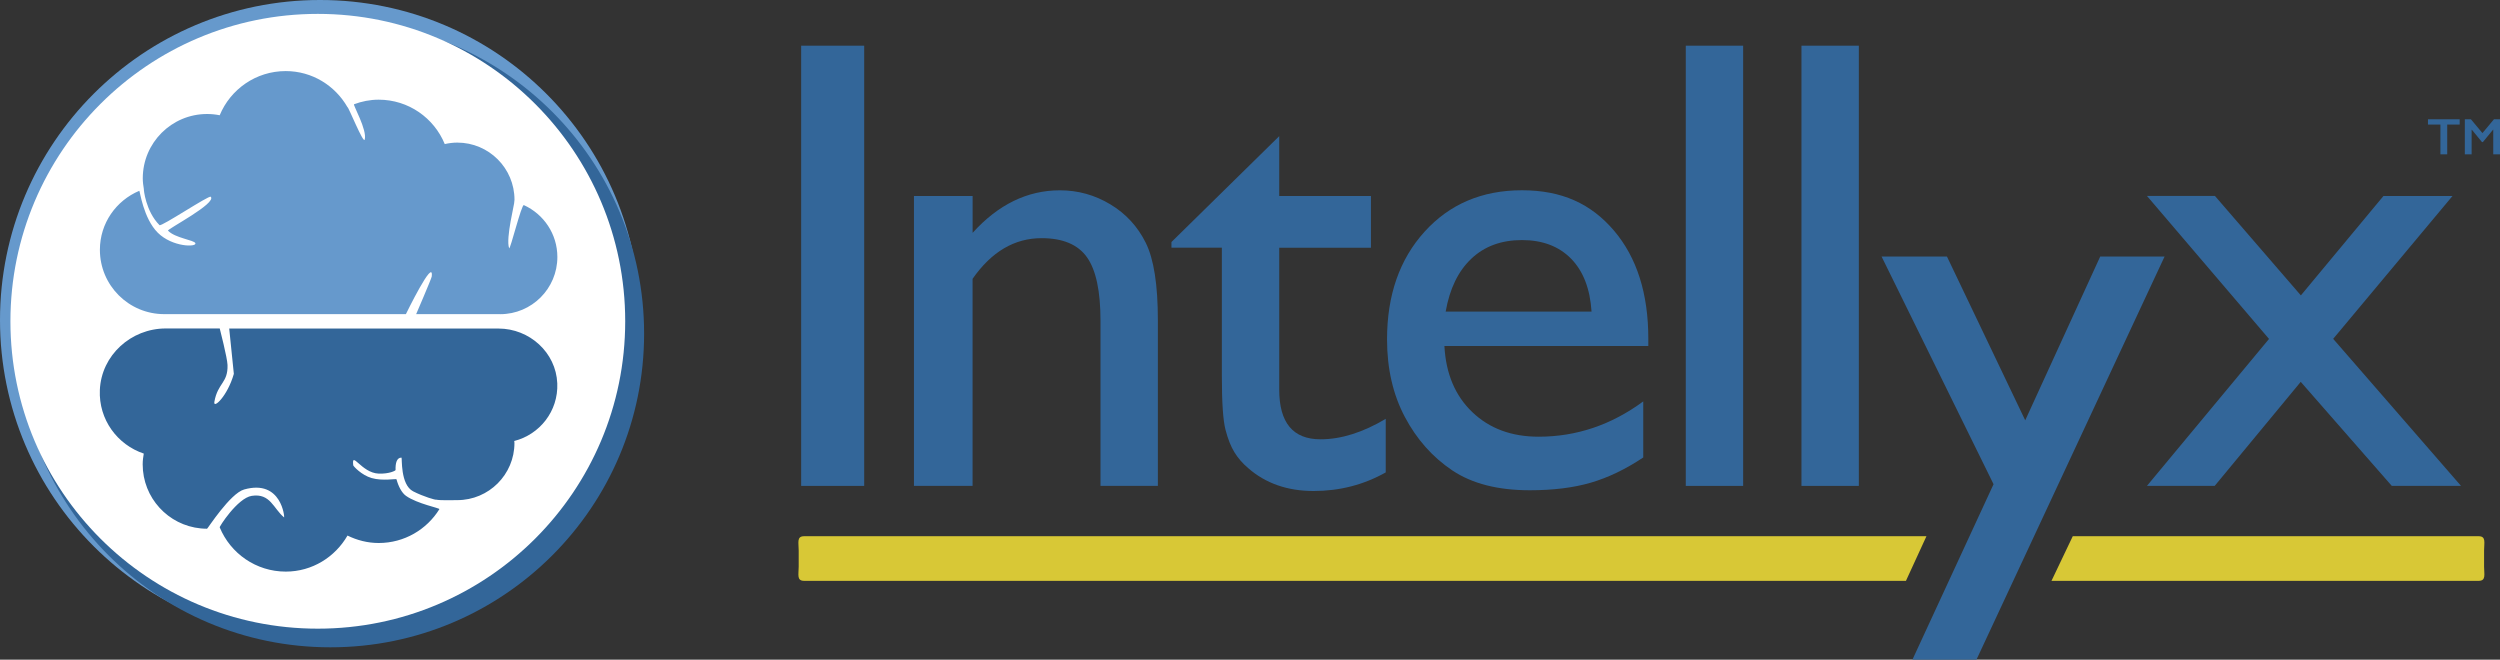
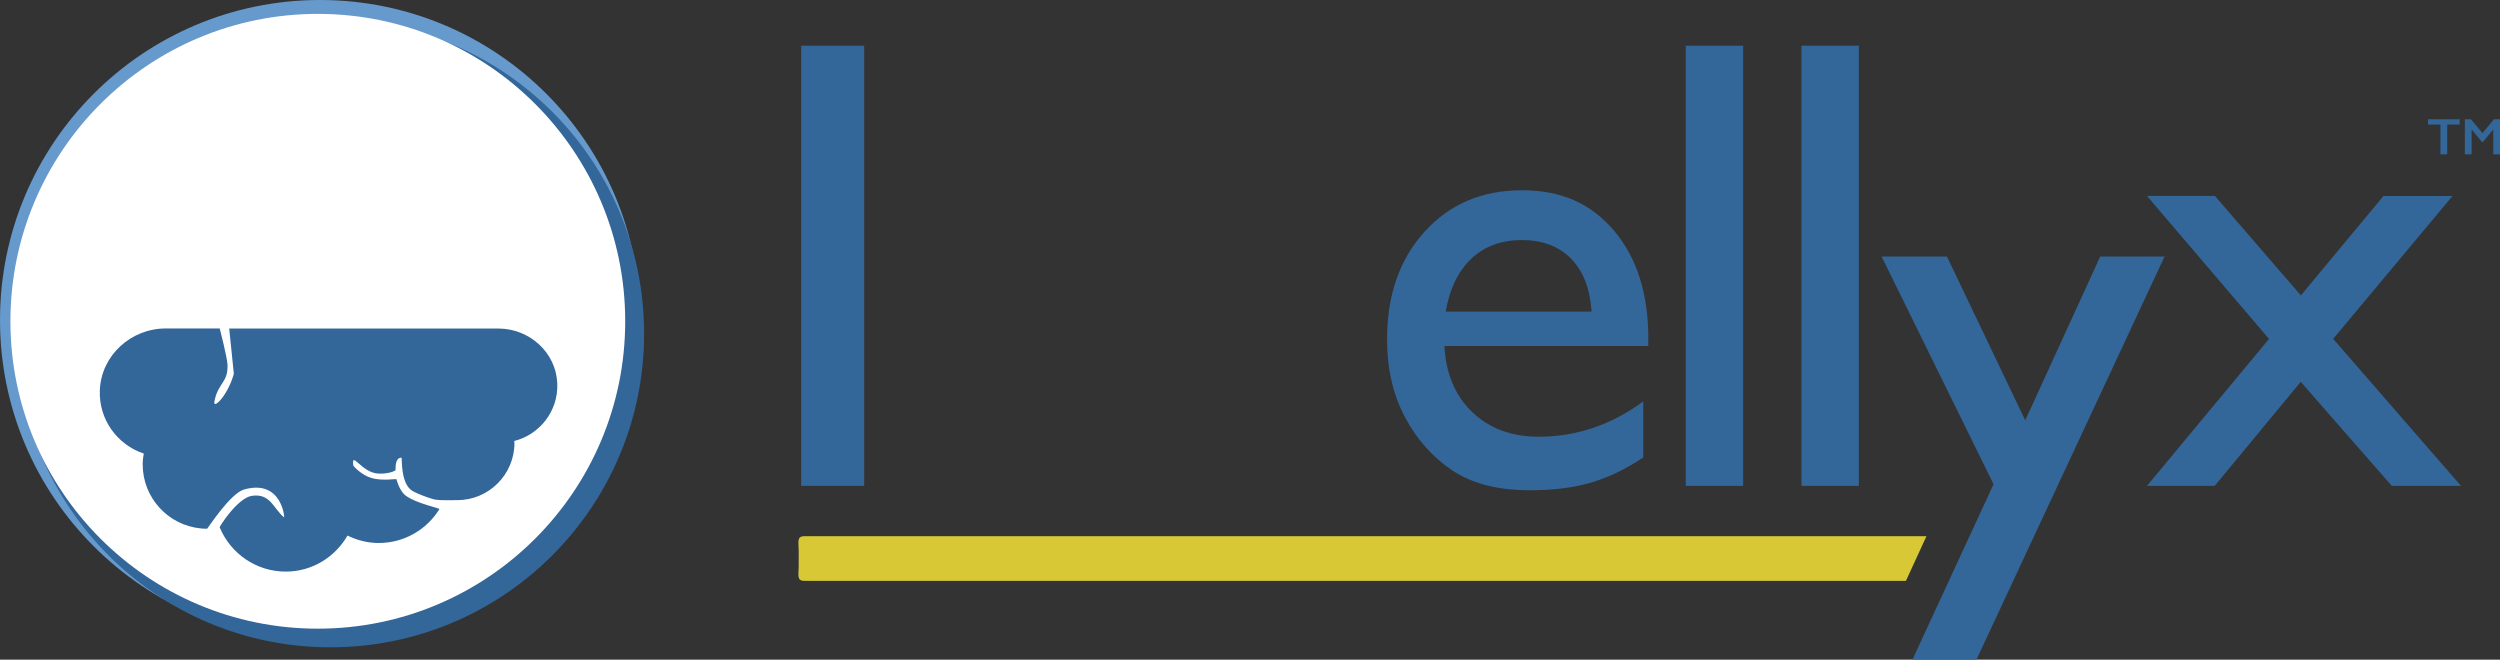
<svg xmlns="http://www.w3.org/2000/svg" id="Layer_1" data-name="Layer 1" viewBox="0 0 577.85 152.47">
  <rect x="0" y="0" width="577.85" height="152.47" fill="#333333" stroke="none" />
  <defs>
    <style>
      .cls-1 {
        fill: #69c;
      }

      .cls-2 {
        fill: #fff;
      }

      .cls-3 {
        fill: #369;
      }

      .cls-4 {
        fill: #d8c836;
      }
    </style>
  </defs>
  <path class="cls-4" d="m440.54,134.26h-254.65c-1.8,0-1.28-1.48-1.28-3.28v-3.76c0-1.8-.52-3.28,1.28-3.28h259.39" />
  <g>
    <path class="cls-3" d="m185.18,10.56h14.57v101.75h-14.57V10.56Z" />
-     <path class="cls-3" d="m224.81,45.3v8.52c5.92-6.55,12.65-9.83,20.18-9.83,4.18,0,8.06,1.08,11.65,3.24,3.59,2.16,6.32,5.12,8.19,8.89,1.87,3.76,2.8,9.72,2.8,17.88v38.31h-13.26v-38.17c0-6.85-1.04-11.74-3.13-14.68-2.09-2.94-5.58-4.41-10.49-4.41-6.26,0-11.58,3.13-15.95,9.4v47.85h-13.55V45.3h13.55Z" />
-     <path class="cls-3" d="m270.77,55.94l24.91-24.47v13.84h21.2v11.95h-21.2v32.79c0,7.66,3.18,11.49,9.54,11.49,4.76,0,9.78-1.58,15.08-4.73v12.38c-5.1,2.87-10.66,4.3-16.68,4.3s-11.12-1.77-15.15-5.32c-1.26-1.07-2.31-2.27-3.13-3.61-.83-1.33-1.52-3.08-2.08-5.24-.56-2.16-.84-6.28-.84-12.35v-29.72h-11.65v-1.31Z" />
    <path class="cls-3" d="m380.98,79.97h-47.12c.34,6.41,2.49,11.51,6.45,15.29,3.96,3.79,9.07,5.68,15.33,5.68,8.74,0,16.8-2.72,24.18-8.16v12.96c-4.08,2.72-8.12,4.66-12.13,5.83-4.01,1.17-8.7,1.75-14.09,1.75-7.38,0-13.35-1.53-17.92-4.59-4.56-3.06-8.22-7.17-10.96-12.35-2.74-5.17-4.12-11.16-4.12-17.95,0-10.2,2.89-18.49,8.67-24.87,5.78-6.38,13.28-9.58,22.51-9.58s15.97,3.11,21.27,9.32c5.29,6.22,7.94,14.54,7.94,24.98v1.68Zm-46.83-7.94h33.72c-.34-5.29-1.92-9.37-4.73-12.24-2.82-2.86-6.6-4.3-11.36-4.3s-8.66,1.43-11.69,4.3c-3.04,2.87-5.01,6.94-5.94,12.24Z" />
    <path class="cls-3" d="m389.65,10.56h13.26v101.75h-13.26V10.56Z" />
    <path class="cls-3" d="m416.39,10.56h13.26v101.75h-13.26V10.56Z" />
    <path class="cls-3" d="m485.45,59.3h14.87l-43.48,93.17h-14.8l18.75-40.55-25.88-52.62h15.11l18.09,37.85,17.33-37.85Z" />
    <path class="cls-3" d="m550.92,45.3h15.95l-27.58,33.02,29.54,33.98h-16l-21.04-24.04-19.88,24.04h-15.66l28.21-33.96-28.21-33.05h15.71l19.86,22.99,19.1-22.99Z" />
  </g>
  <circle class="cls-1" cx="73.97" cy="73.97" r="73.97" />
  <circle class="cls-3" cx="76.37" cy="77.11" r="72.51" />
  <circle class="cls-2" cx="73.46" cy="74.26" r="71.05" />
  <g>
-     <path class="cls-1" d="m115.61,72.62c7.3,0,13.22-5.92,13.22-13.22,0-5.34-3.18-9.91-7.74-11.99-.55-.25-3.19,10.52-3.41,9.95-.84-2.27,1.36-10.68,1.19-10.73,0-.15.05-.3.05-.45,0-7.3-5.92-13.22-13.22-13.22-1,0-1.96.13-2.9.34-2.47-6.02-8.37-10.26-15.28-10.26-2.01,0-3.91.39-5.69,1.06-.29.11,3.08,5.94,2.47,8.17-.29,1.08-3.77-7.62-3.99-7.51-2.85-4.96-8.14-8.33-14.27-8.33-6.89,0-12.78,4.22-15.26,10.21-.94-.19-1.92-.29-2.91-.29-8.21,0-14.87,6.66-14.87,14.87,0,.85.11,1.67.25,2.49-.05.02.41,5.12,3.62,8.33.41.41,11.44-6.96,11.84-6.56,1.47,1.49-10.16,7.53-9.88,7.83,1.64,1.73,6.05,2.17,6.33,2.9.36.95-5.32.93-8.68-2.41s-4.15-9.75-4.28-9.7c-5.34,2.25-9.11,7.48-9.11,13.64,0,8.22,6.66,14.87,14.87,14.87h55.86s6.52-13.39,5.97-8.69c-.06.48-3.6,8.69-3.6,8.69h19.45Z" />
    <path class="cls-3" d="m54.05,86.41c-1.47,5.19-4.82,8.24-4.5,6.46.78-4.4,3.17-4.31,3.04-8.51-.05-1.65-1.8-8.44-1.8-8.44h-12.48c-8.02,0-14.89,6.2-15.23,14.22-.3,6.85,4.06,12.66,10.15,14.7-.14.81-.25,1.63-.25,2.49,0,7.74,5.9,14.09,13.45,14.81.47.04.94.07,1.43.07.13,0,5.34-8.16,8.56-9.07,8.71-2.45,9.39,6.57,9.25,6.46-2.49-2.05-3.17-5.65-7.48-4.99-3.31.51-7.68,7.36-7.4,7.3,2.48,5.99,8.38,10.21,15.26,10.21,6.13,0,11.42-3.38,14.27-8.33,2.19,1.07,4.61,1.72,7.21,1.72,5.93,0,11.12-3.13,14.03-7.82.16-.25-5.12-1.23-7.72-3.08-.99-.7-1.77-2.23-2.19-3.82-.05-.2-3.17.45-5.74-.29-2.37-.68-4.23-2.75-4.26-2.94-.44-3.54,1.87,1.75,5.87,1.91,2.43.09,3.92-.67,3.91-.83-.05-1.58.26-2.87,1.37-2.87.18,0-.32,6.25,2.7,7.8,2.42,1.24,5.27,2.05,5.32,1.92.94.21,3.87.11,4.87.11,7.3,0,13.22-5.92,13.22-13.22,0-.15-.04-.3-.05-.45,5.89-1.5,10.21-6.9,9.95-13.32-.29-7.15-6.44-12.67-13.59-12.67h-62.24" />
  </g>
  <g>
    <path class="cls-3" d="m568.53,27.57v1.22h-2.88v6.88h-1.57v-6.88h-2.88v-1.22h7.32Z" />
    <path class="cls-3" d="m571.13,27.57l2.66,3.19,2.66-3.19h1.4v8.1h-1.56v-5.69h-.05l-2.34,2.85h-.22l-2.34-2.85h-.05v5.69h-1.57v-8.1h1.41Z" />
  </g>
-   <path class="cls-4" d="m479.1,123.94h93.79c1.8,0,1.28,1.48,1.28,3.28v3.76c0,1.8.52,3.28-1.28,3.28h-98.71" />
</svg>